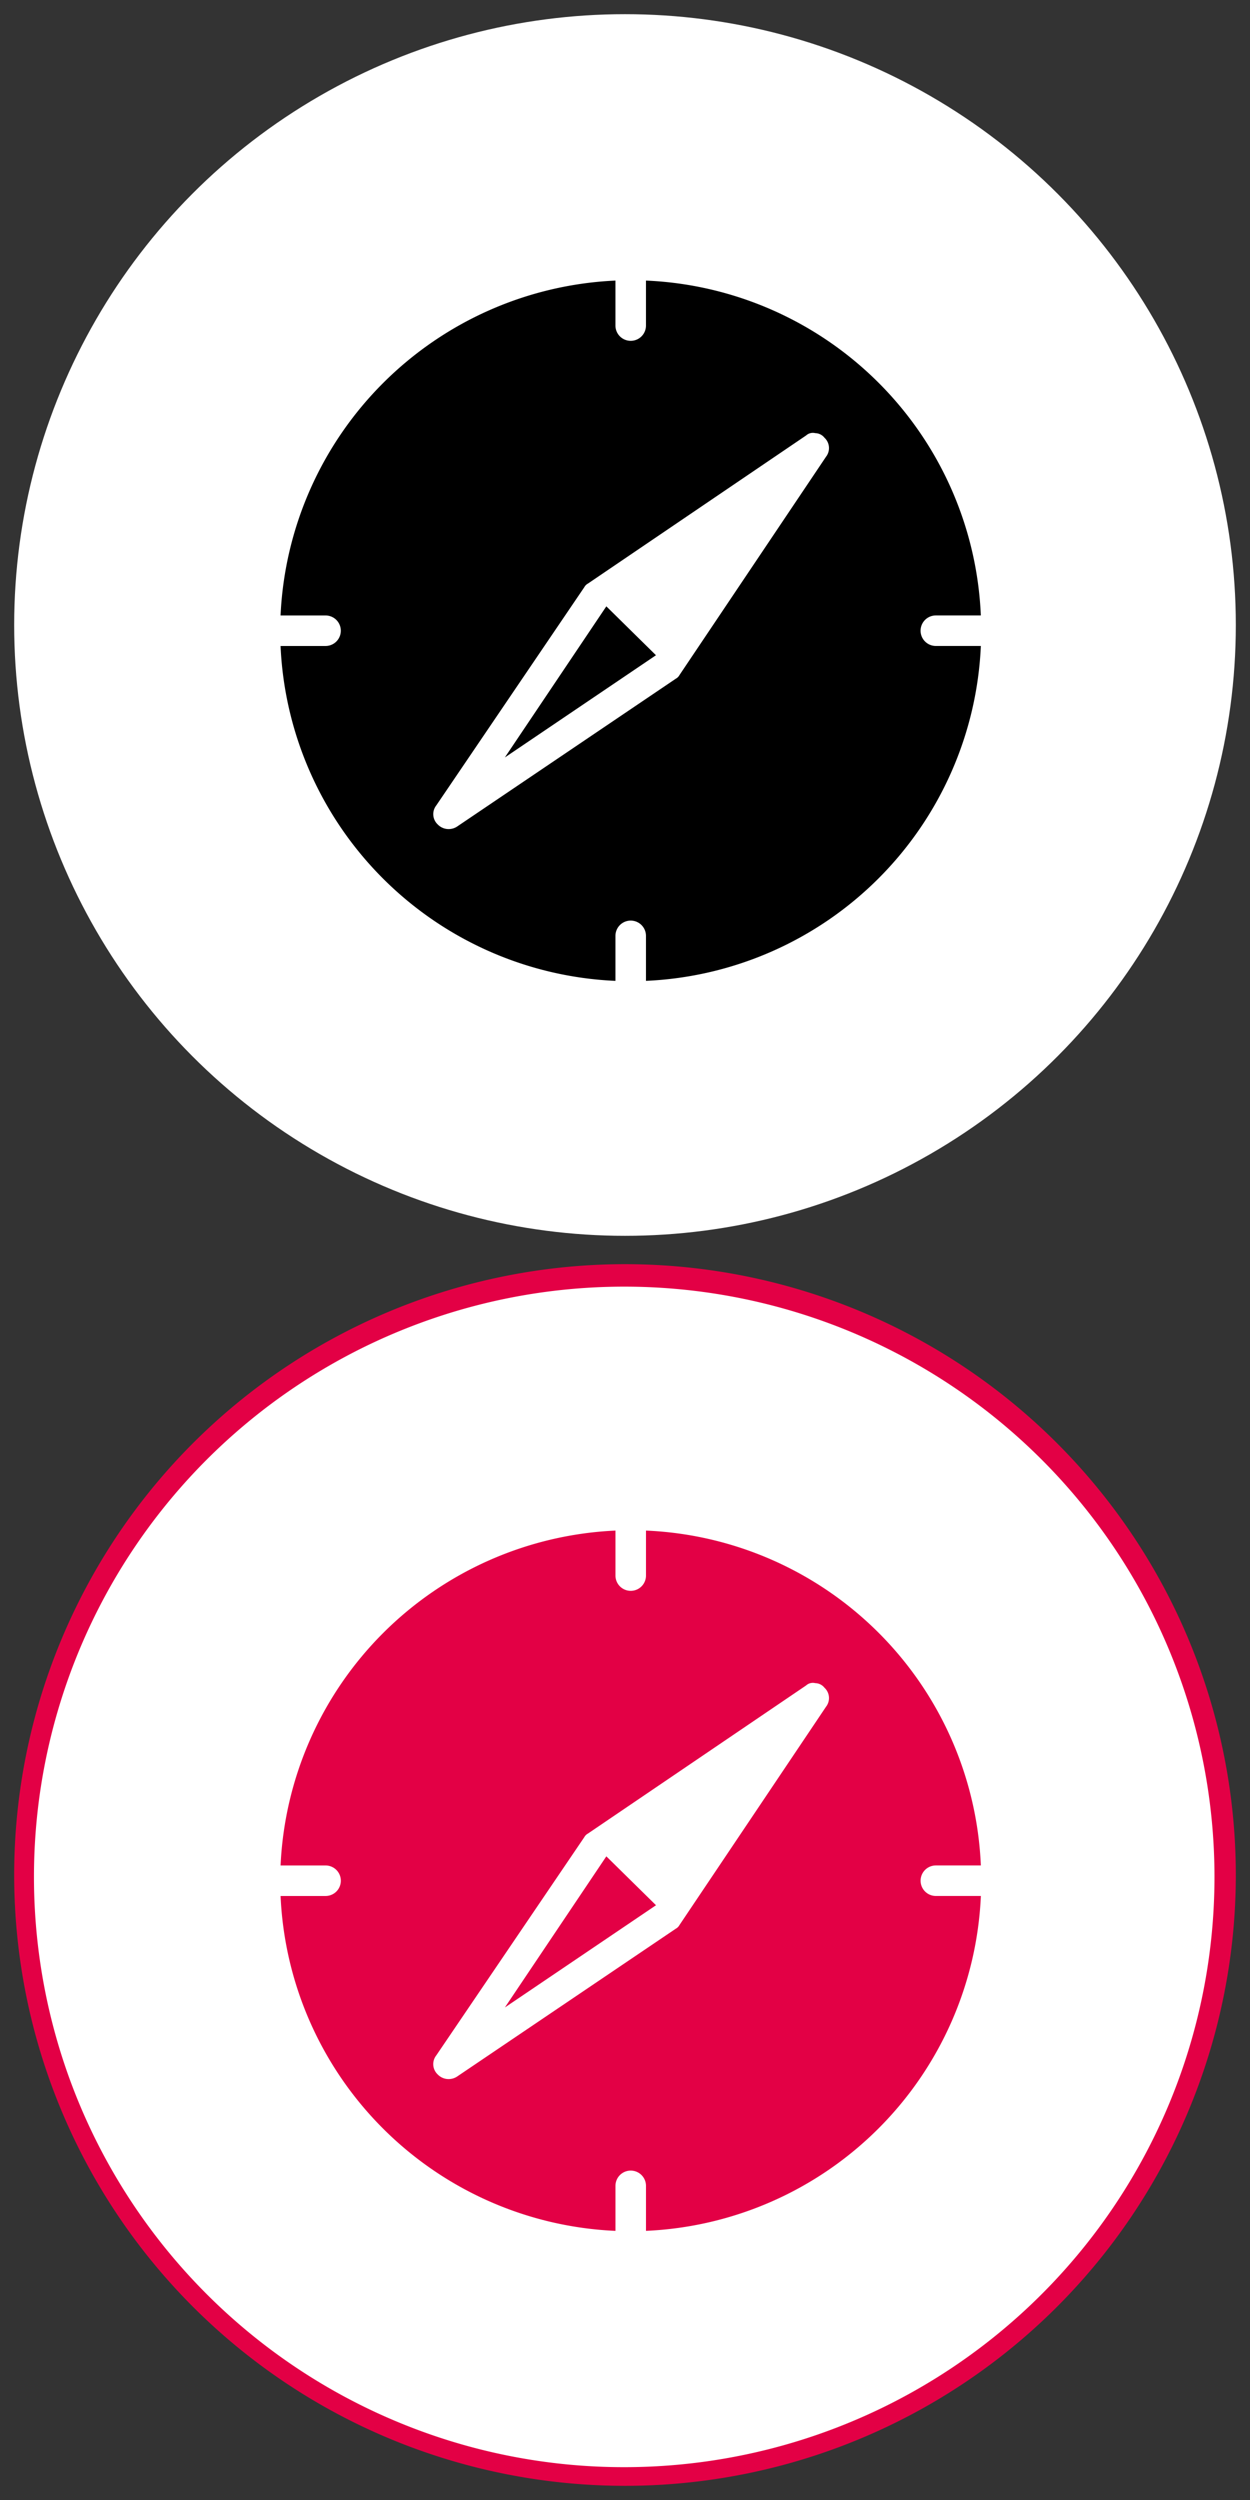
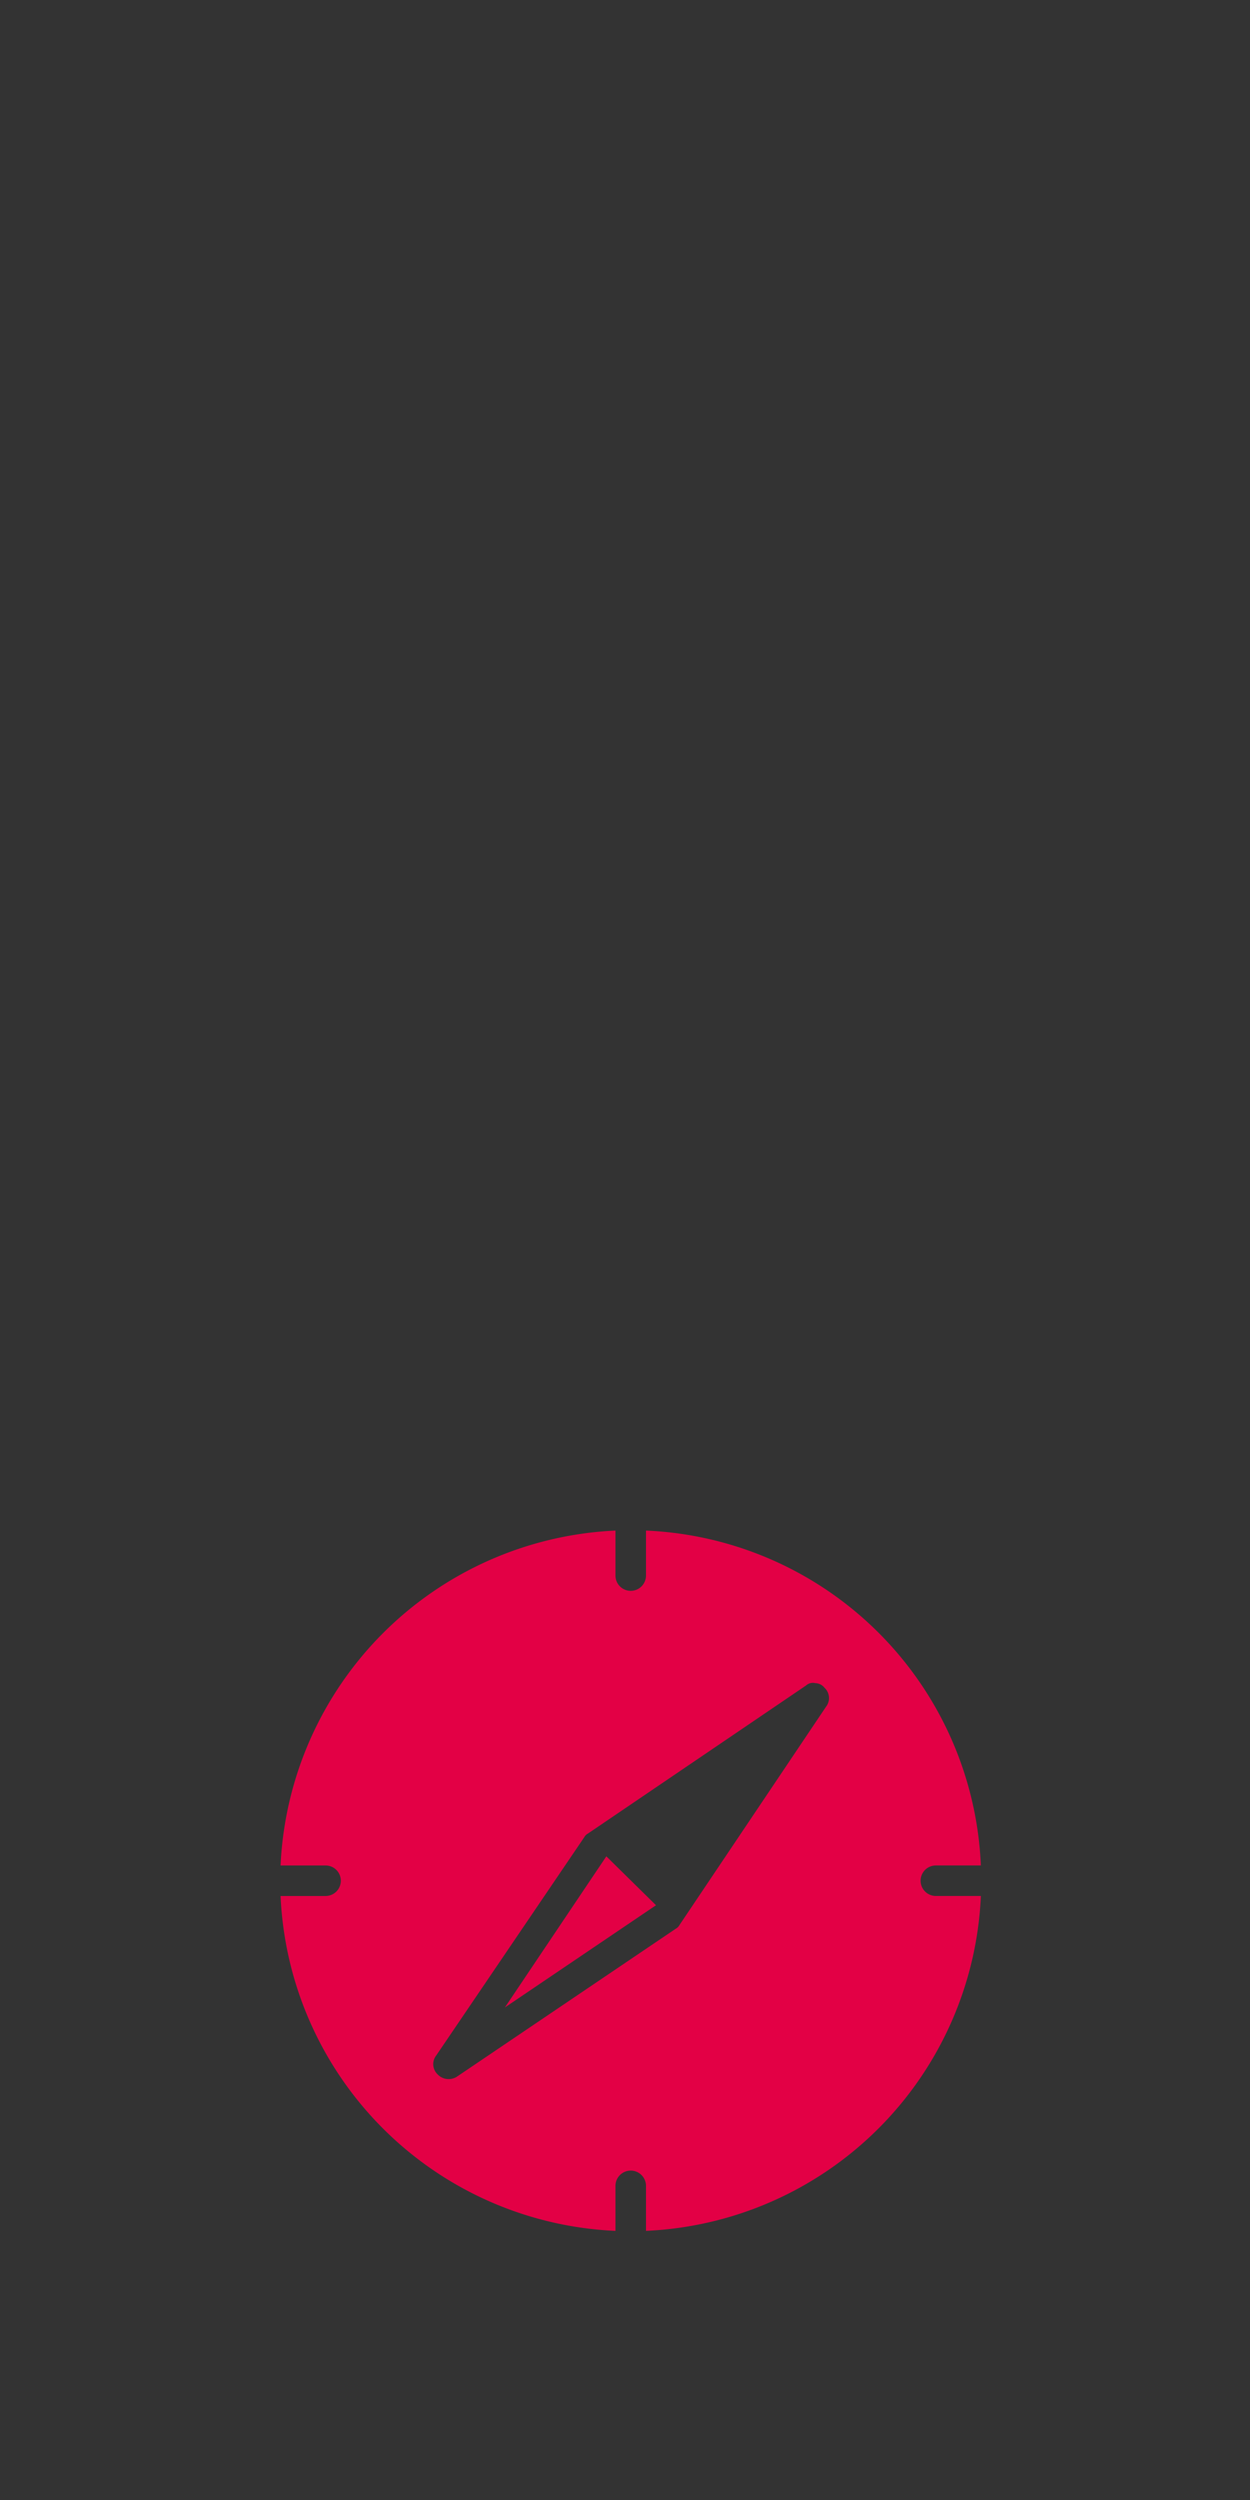
<svg xmlns="http://www.w3.org/2000/svg" id="Calque_1" data-name="Calque 1" width="67" height="134" viewBox="0 0 67 134">
  <rect x="0" y="0" width="67" height="134" fill="#333333" stroke="none" />
  <title>icon_discover</title>
  <g id="Groupe_128" data-name="Groupe 128">
    <g id="Ellipse_3" data-name="Ellipse 3">
-       <circle cx="33.5" cy="33.5" r="32.74" fill="#fff" />
-       <circle cx="33.5" cy="33.5" r="32.24" fill="none" />
-     </g>
-     <path id="Tracé_186" data-name="Tracé 186" d="M32.988,15.039a18.826,18.826,0,0,0-17.95,17.95H17.45a.818.818,0,0,1,0,1.636H15.038a18.8,18.8,0,0,0,17.95,17.95V50.162a.818.818,0,0,1,1.636,0v2.412a18.8,18.8,0,0,0,17.95-17.95H50.161a.818.818,0,0,1,0-1.636h2.412A18.765,18.765,0,0,0,34.624,15.039v2.412a.818.818,0,1,1-1.636,0h0ZM43.7,23.217a.639.639,0,0,1,.491.245.757.757,0,0,1,.082,1.022L36.423,36.179a.493.493,0,0,1-.2.2l-11.74,7.936a.824.824,0,0,1-.445.124.807.807,0,0,1-.572-.245.757.757,0,0,1-.082-1.022l7.932-11.694a.493.493,0,0,1,.2-.2L43.21,23.339A.537.537,0,0,1,43.7,23.217ZM32.5,32.5,27.06,40.6l8.1-5.479Z" />
+       </g>
  </g>
  <g id="Groupe_128-2" data-name="Groupe 128">
    <g id="Tracé_448" data-name="Tracé 448">
-       <path d="M33.5,132.74a32.138,32.138,0,1,1,12.549-2.533A32.038,32.038,0,0,1,33.5,132.74Z" fill="#fff" />
-       <path d="M33.5,132.24a31.638,31.638,0,1,0-12.354-2.494A31.541,31.541,0,0,0,33.5,132.24m0,1A32.74,32.74,0,1,1,66.24,100.5,32.74,32.74,0,0,1,33.5,133.24Z" fill="#e30045" />
-     </g>
+       </g>
    <path id="Tracé_186-2" data-name="Tracé 186" d="M32.989,82.039a18.826,18.826,0,0,0-17.95,17.95h2.412a.818.818,0,0,1,0,1.636H15.039a18.8,18.8,0,0,0,17.95,17.95v-2.413a.818.818,0,0,1,1.636,0v2.412a18.8,18.8,0,0,0,17.95-17.95H50.162a.818.818,0,0,1,0-1.636h2.412A18.765,18.765,0,0,0,34.625,82.039v2.412a.818.818,0,1,1-1.636,0h0ZM43.7,90.217a.639.639,0,0,1,.491.245.757.757,0,0,1,.082,1.022l-7.851,11.695a.493.493,0,0,1-.2.2l-11.74,7.936a.824.824,0,0,1-.445.124.807.807,0,0,1-.572-.245.757.757,0,0,1-.082-1.022l7.932-11.694a.493.493,0,0,1,.2-.2l11.694-7.939A.537.537,0,0,1,43.7,90.217ZM32.5,99.5l-5.438,8.1,8.1-5.479Z" fill="#e30045" />
  </g>
</svg>